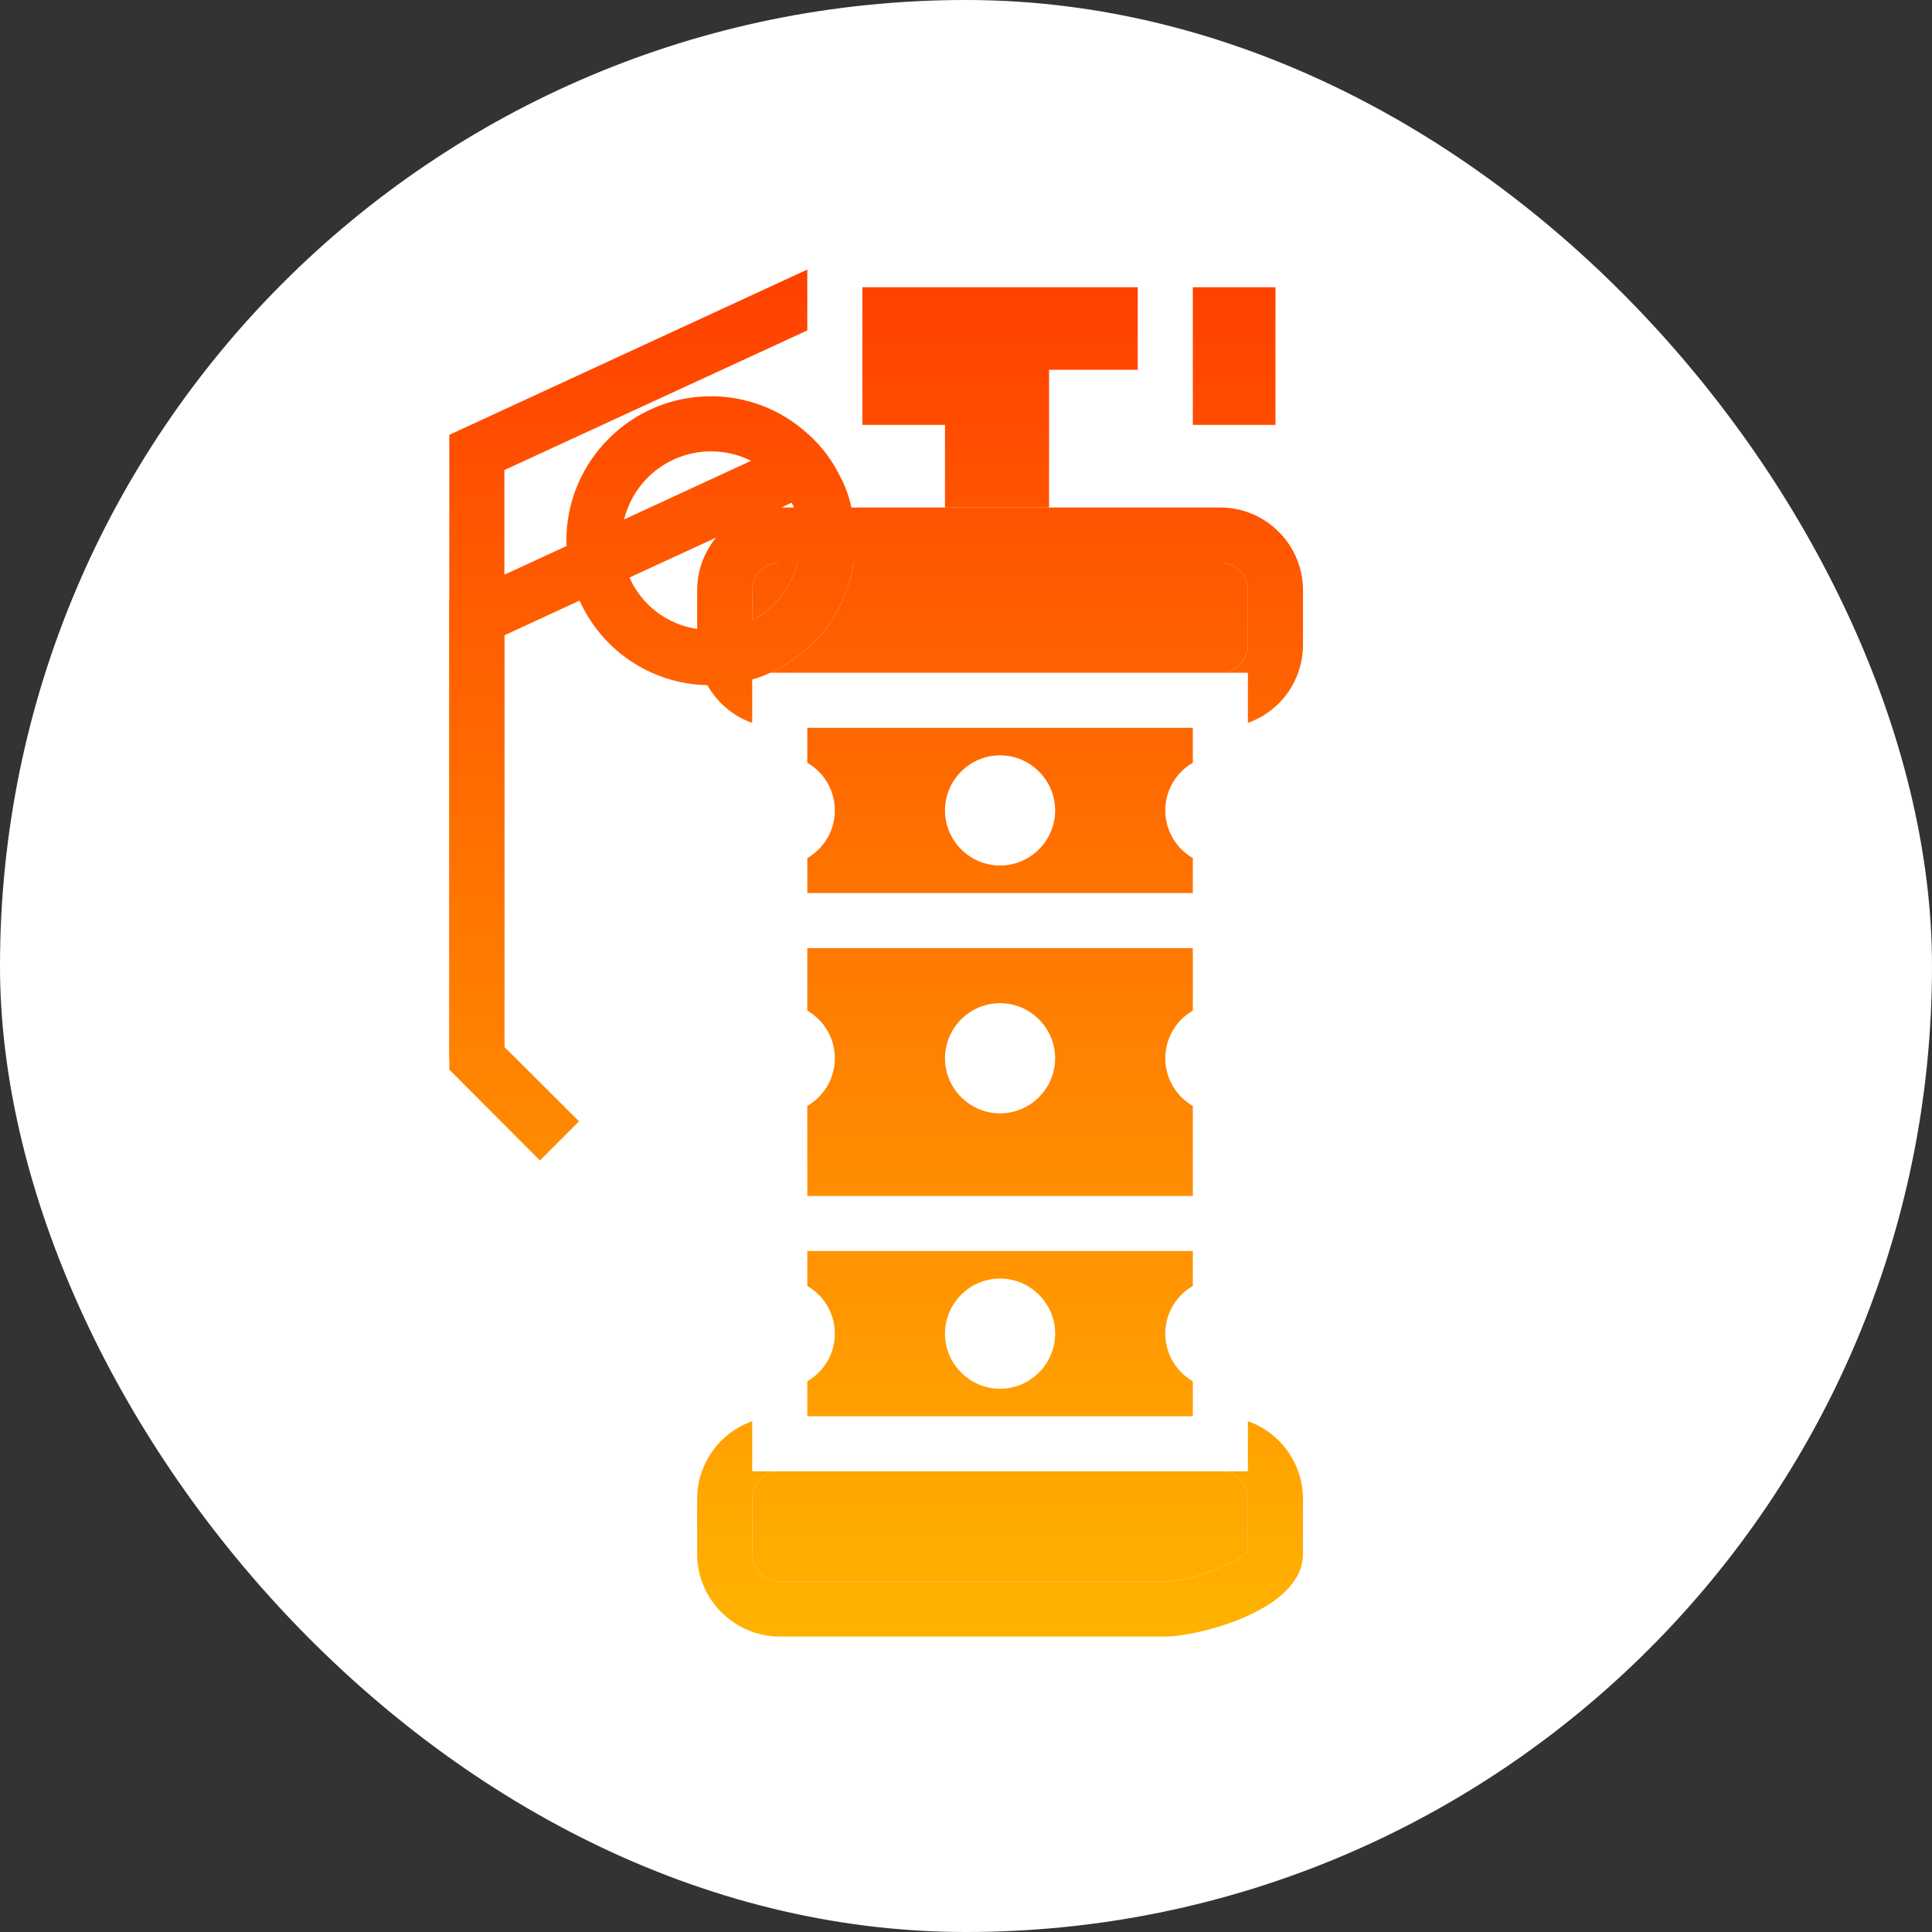
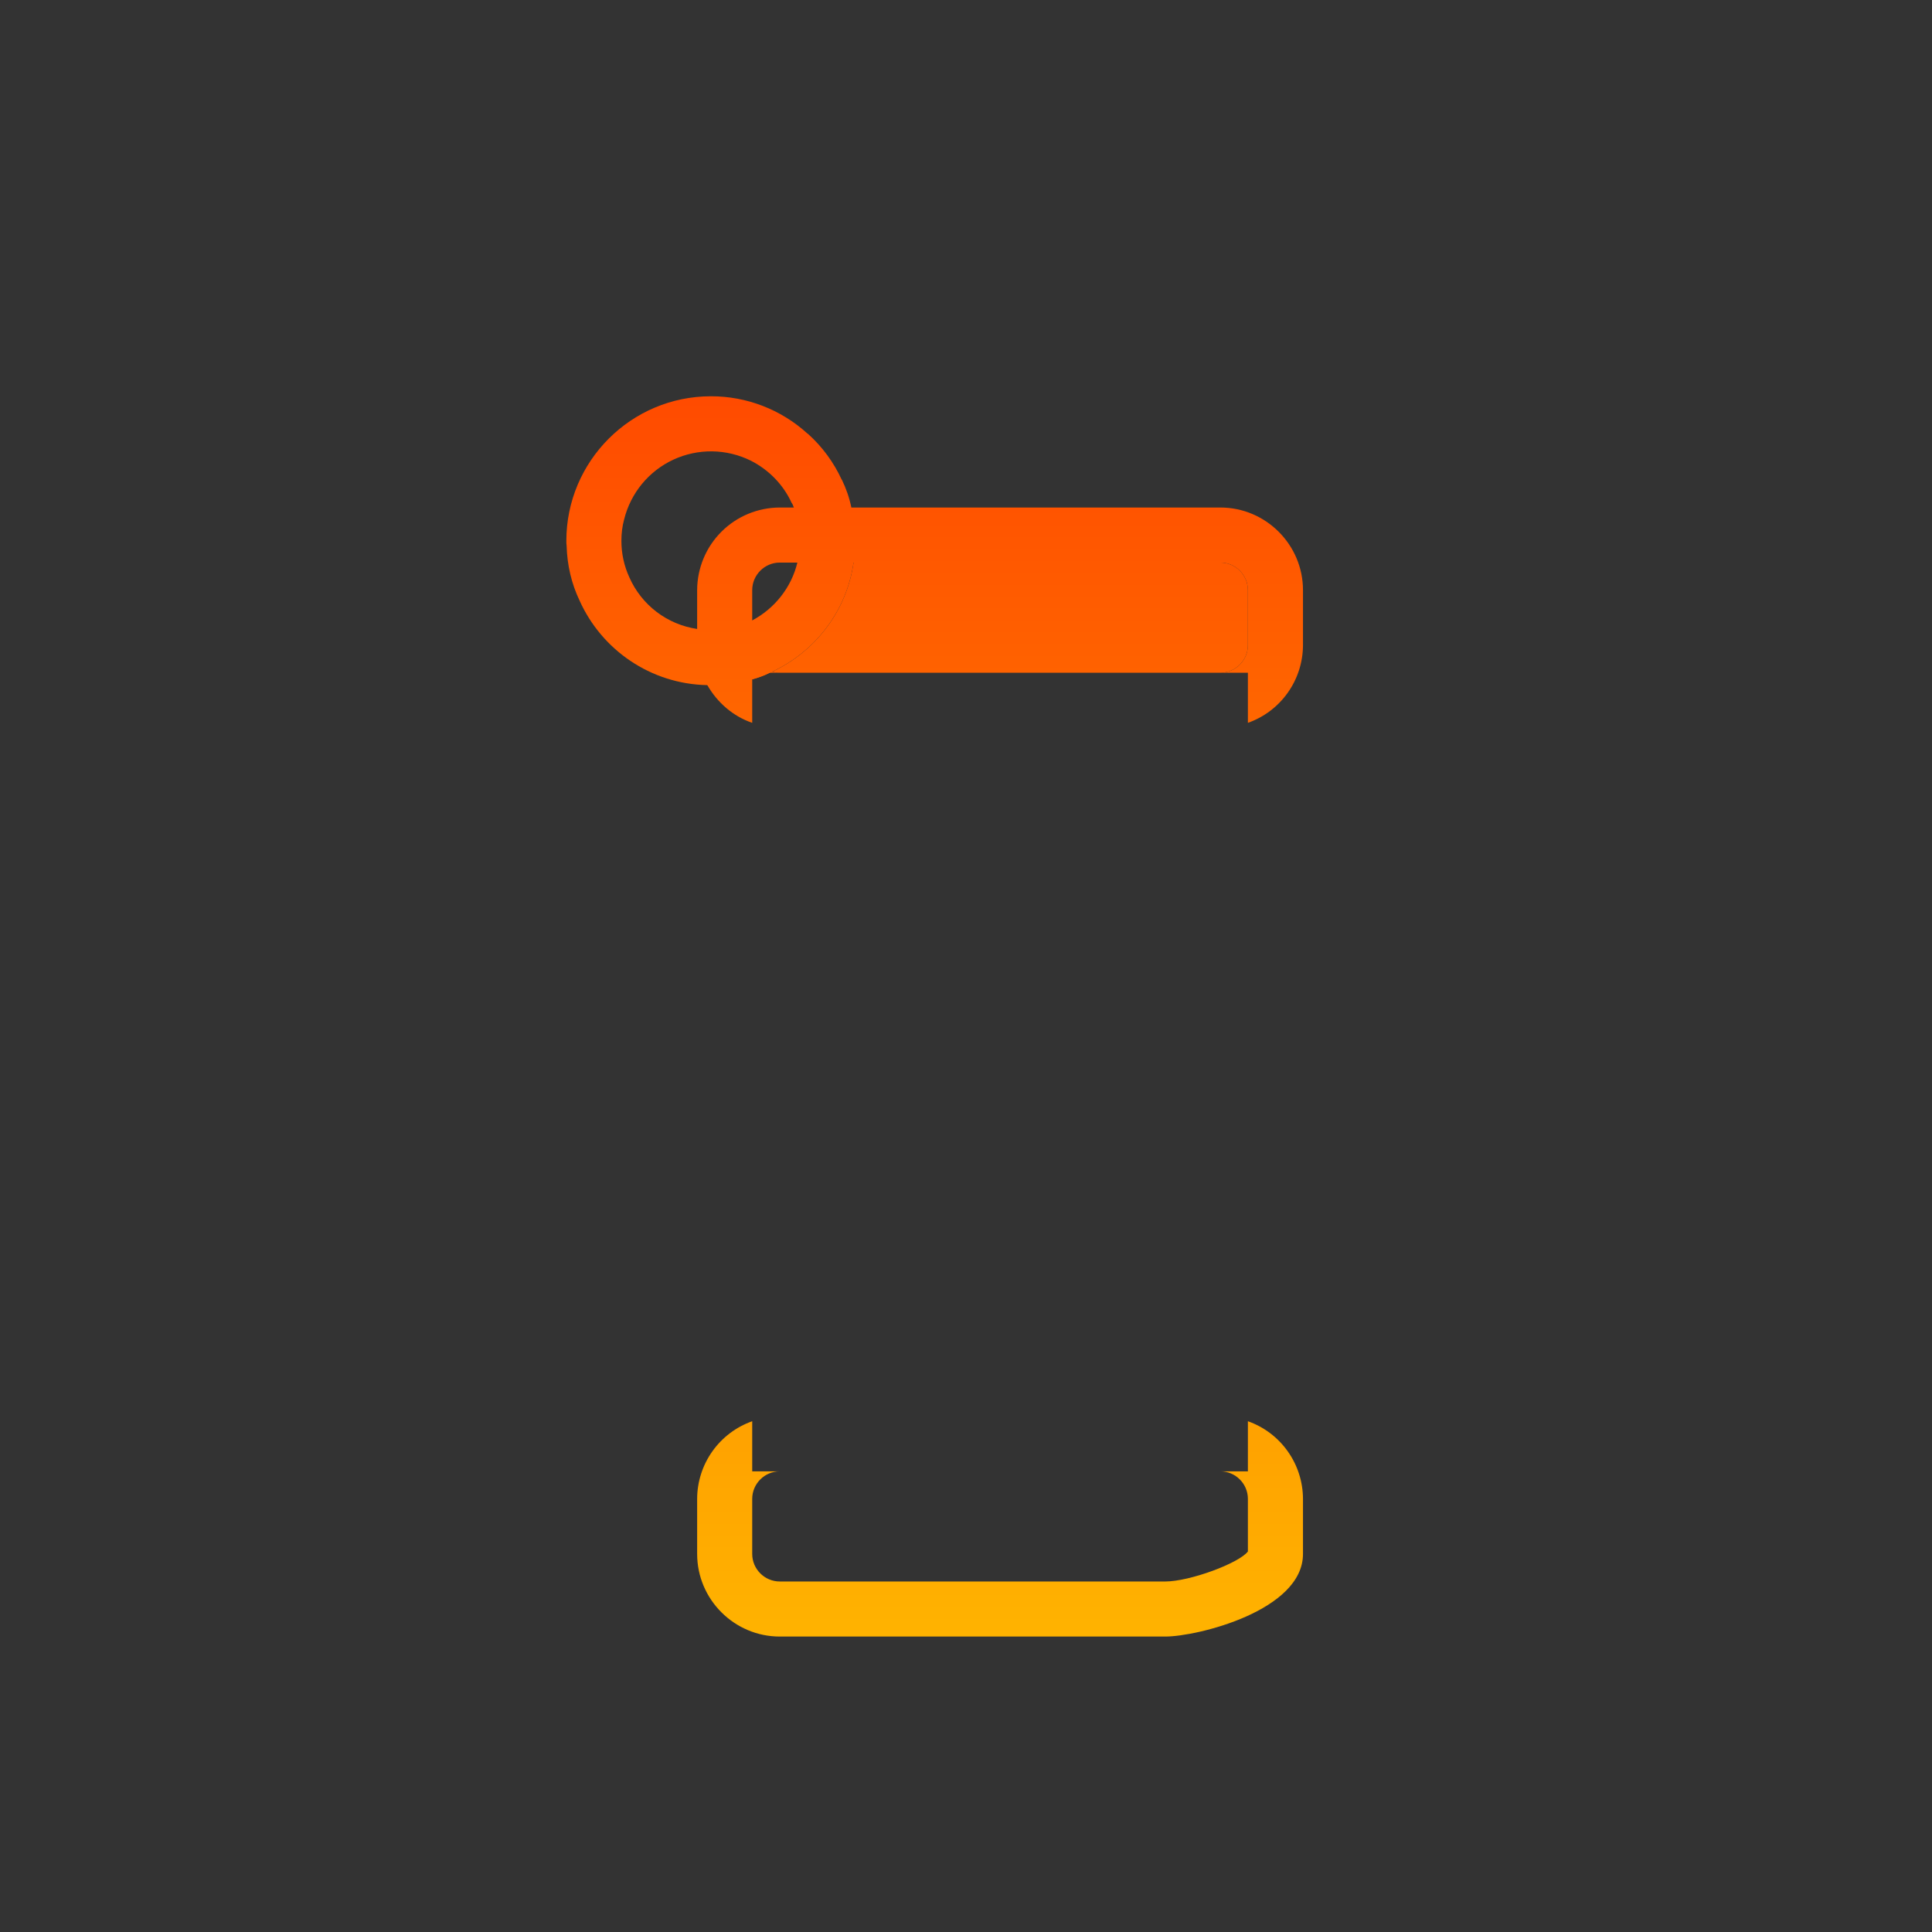
<svg xmlns="http://www.w3.org/2000/svg" width="64" height="64" viewBox="0 0 64 64" fill="none">
  <rect x="0" y="0" width="64" height="64" fill="#333333" stroke="none" />
-   <rect width="64" height="64" rx="32" fill="white" />
  <path d="M28.202 16.812C28.138 16.493 28.029 16.182 27.892 15.9C27.892 15.894 27.889 15.89 27.883 15.89C27.618 15.316 27.244 14.805 26.779 14.385C26.769 14.374 26.756 14.365 26.743 14.358C25.869 13.564 24.73 13.125 23.55 13.127C20.904 13.127 18.761 15.279 18.761 17.916C18.761 17.97 18.761 18.025 18.77 18.08C18.788 18.728 18.934 19.339 19.199 19.895C19.928 21.519 21.543 22.659 23.431 22.696C23.468 22.705 23.513 22.705 23.55 22.705C24.024 22.705 24.489 22.632 24.918 22.504C25.119 22.45 25.32 22.377 25.502 22.285C25.529 22.276 25.557 22.258 25.584 22.249C27.007 21.583 28.047 20.242 28.275 18.636C28.378 18.03 28.354 17.408 28.202 16.812ZM24.918 20.552C24.508 20.762 24.043 20.88 23.55 20.88C23.395 20.88 23.24 20.871 23.094 20.835C22.606 20.763 22.145 20.569 21.752 20.271C21.36 19.972 21.049 19.58 20.85 19.129C20.674 18.749 20.584 18.334 20.585 17.916C20.585 17.669 20.613 17.432 20.676 17.204C20.783 16.773 20.985 16.372 21.267 16.029C21.55 15.687 21.905 15.412 22.308 15.226C22.711 15.039 23.151 14.946 23.595 14.952C24.038 14.958 24.475 15.064 24.873 15.261C25.466 15.562 25.949 16.055 26.223 16.657C26.259 16.702 26.277 16.757 26.296 16.812C26.442 17.149 26.515 17.523 26.515 17.916C26.515 18.162 26.487 18.408 26.414 18.636C26.214 19.466 25.657 20.16 24.918 20.552Z" fill="url(#paint0_linear_1_113)" />
-   <path d="M26.414 18.636C26.214 19.466 25.657 20.16 24.918 20.552V19.549C24.918 19.047 25.329 18.636 25.831 18.636H26.414ZM16.708 34.682L19.18 37.145L17.885 38.441L14.884 35.431V14.404L26.743 8.93V10.946L16.708 15.571V34.682Z" fill="url(#paint1_linear_1_113)" />
-   <path d="M27.856 15.9L16.708 21.045V35.056H14.884V19.877L16.708 19.038L26.743 14.404V15.9H27.856ZM39.514 9.514H42.251V14.075H39.514V9.514ZM37.689 9.514V12.251H34.752V16.812H31.304V14.075H28.567V9.514H37.689Z" fill="url(#paint2_linear_1_113)" />
  <path d="M26.296 16.812C26.442 17.149 26.515 17.523 26.515 17.916C26.515 18.162 26.487 18.408 26.414 18.636H29.479V16.812H26.296ZM26.296 16.812C26.442 17.149 26.515 17.523 26.515 17.916C26.515 18.162 26.487 18.408 26.414 18.636H29.479V16.812H26.296ZM26.296 16.812C26.442 17.149 26.515 17.523 26.515 17.916C26.515 18.162 26.487 18.408 26.414 18.636H29.479V16.812H26.296ZM26.296 16.812C26.442 17.149 26.515 17.523 26.515 17.916C26.515 18.162 26.487 18.408 26.414 18.636H29.479V16.812H26.296ZM26.296 16.812C26.442 17.149 26.515 17.523 26.515 17.916C26.515 18.162 26.487 18.408 26.414 18.636H29.479V16.812H26.296ZM26.296 16.812C26.442 17.149 26.515 17.523 26.515 17.916C26.515 18.162 26.487 18.408 26.414 18.636H29.479V16.812H26.296ZM26.296 16.812C26.442 17.149 26.515 17.523 26.515 17.916C26.515 18.162 26.487 18.408 26.414 18.636H29.479V16.812H26.296ZM26.296 16.812C26.442 17.149 26.515 17.523 26.515 17.916C26.515 18.162 26.487 18.408 26.414 18.636H29.479V16.812H26.296ZM26.296 16.812C26.442 17.149 26.515 17.523 26.515 17.916C26.515 18.162 26.487 18.408 26.414 18.636H29.479V16.812H26.296ZM26.296 16.812C26.442 17.149 26.515 17.523 26.515 17.916C26.515 18.162 26.487 18.408 26.414 18.636H29.479V16.812H26.296ZM26.296 16.812C26.442 17.149 26.515 17.523 26.515 17.916C26.515 18.162 26.487 18.408 26.414 18.636H29.479V16.812H26.296ZM40.426 16.812H25.831C25.105 16.814 24.41 17.102 23.897 17.615C23.384 18.128 23.096 18.823 23.094 19.549V21.373C23.094 21.847 23.221 22.303 23.431 22.696C23.76 23.27 24.28 23.727 24.918 23.945V22.504C25.119 22.45 25.32 22.377 25.502 22.285H25.831C25.748 22.285 25.657 22.276 25.584 22.249C25.393 22.195 25.224 22.081 25.104 21.923C24.984 21.765 24.919 21.572 24.918 21.373V19.549C24.918 19.047 25.329 18.636 25.831 18.636H40.426C40.928 18.636 41.338 19.047 41.338 19.549V21.373C41.338 21.875 40.928 22.285 40.426 22.285H41.338V23.945C41.871 23.757 42.332 23.409 42.658 22.948C42.985 22.488 43.161 21.938 43.163 21.373V19.549C43.163 18.043 41.931 16.812 40.426 16.812ZM26.296 16.812C26.442 17.149 26.515 17.523 26.515 17.916C26.515 18.162 26.487 18.408 26.414 18.636H29.479V16.812H26.296ZM26.296 16.812C26.442 17.149 26.515 17.523 26.515 17.916C26.515 18.162 26.487 18.408 26.414 18.636H29.479V16.812H26.296ZM26.296 16.812C26.442 17.149 26.515 17.523 26.515 17.916C26.515 18.162 26.487 18.408 26.414 18.636H29.479V16.812H26.296ZM26.296 16.812C26.442 17.149 26.515 17.523 26.515 17.916C26.515 18.162 26.487 18.408 26.414 18.636H29.479V16.812H26.296ZM26.296 16.812C26.442 17.149 26.515 17.523 26.515 17.916C26.515 18.162 26.487 18.408 26.414 18.636H29.479V16.812H26.296ZM26.296 16.812C26.442 17.149 26.515 17.523 26.515 17.916C26.515 18.162 26.487 18.408 26.414 18.636H29.479V16.812H26.296ZM26.296 16.812C26.442 17.149 26.515 17.523 26.515 17.916C26.515 18.162 26.487 18.408 26.414 18.636H29.479V16.812H26.296ZM26.296 16.812C26.442 17.149 26.515 17.523 26.515 17.916C26.515 18.162 26.487 18.408 26.414 18.636H29.479V16.812H26.296ZM26.296 16.812C26.442 17.149 26.515 17.523 26.515 17.916C26.515 18.162 26.487 18.408 26.414 18.636H29.479V16.812H26.296ZM26.296 16.812C26.442 17.149 26.515 17.523 26.515 17.916C26.515 18.162 26.487 18.408 26.414 18.636H29.479V16.812H26.296ZM26.296 16.812C26.442 17.149 26.515 17.523 26.515 17.916C26.515 18.162 26.487 18.408 26.414 18.636H29.479V16.812H26.296Z" fill="url(#paint3_linear_1_113)" />
  <path d="M41.338 19.549V21.373C41.338 21.875 40.928 22.285 40.426 22.285H25.831C25.748 22.285 25.657 22.276 25.584 22.249C27.007 21.583 28.047 20.242 28.275 18.636H40.426C40.928 18.636 41.338 19.047 41.338 19.549ZM41.338 47.08V48.74H40.426C40.928 48.74 41.338 49.15 41.338 49.652V51.395C41.037 51.787 39.404 52.389 38.602 52.389H25.831C25.329 52.389 24.918 51.978 24.918 51.477V49.652C24.918 49.15 25.329 48.74 25.831 48.74H24.918V47.08C24.386 47.268 23.925 47.616 23.598 48.077C23.272 48.537 23.095 49.087 23.094 49.652V51.477C23.094 52.982 24.325 54.213 25.831 54.213H38.602C39.66 54.213 43.163 53.356 43.163 51.477V49.652C43.161 49.087 42.985 48.537 42.658 48.077C42.332 47.616 41.871 47.268 41.338 47.08Z" fill="url(#paint4_linear_1_113)" />
-   <path d="M41.338 49.652V51.395C41.037 51.787 39.404 52.389 38.602 52.389H25.831C25.329 52.389 24.918 51.978 24.918 51.477V49.652C24.918 49.15 25.329 48.74 25.831 48.74H40.426C40.928 48.74 41.338 49.15 41.338 49.652ZM39.514 42.601V41.442H26.743V42.601C27.02 42.76 27.25 42.99 27.411 43.267C27.571 43.544 27.655 43.859 27.655 44.179C27.655 44.499 27.571 44.813 27.411 45.09C27.25 45.367 27.02 45.597 26.743 45.757V46.915H39.514V45.757C39.236 45.597 39.006 45.367 38.846 45.09C38.686 44.813 38.601 44.499 38.601 44.179C38.601 43.859 38.686 43.544 38.846 43.267C39.006 42.99 39.236 42.76 39.514 42.601ZM33.128 46.003C32.125 46.003 31.304 45.182 31.304 44.179C31.304 43.175 32.125 42.354 33.128 42.354C34.132 42.354 34.953 43.175 34.953 44.179C34.953 45.182 34.132 46.003 33.128 46.003ZM39.514 33.478V31.407H26.743V33.478C27.02 33.638 27.25 33.868 27.411 34.145C27.571 34.422 27.655 34.736 27.655 35.056C27.655 35.377 27.571 35.691 27.411 35.968C27.25 36.245 27.02 36.475 26.743 36.635V39.618H39.514V36.635C39.236 36.475 39.006 36.245 38.846 35.968C38.686 35.691 38.601 35.377 38.601 35.056C38.601 34.736 38.686 34.422 38.846 34.145C39.006 33.868 39.236 33.638 39.514 33.478ZM33.128 36.881C32.125 36.881 31.304 36.06 31.304 35.056C31.304 34.053 32.125 33.232 33.128 33.232C34.132 33.232 34.953 34.053 34.953 35.056C34.953 36.06 34.132 36.881 33.128 36.881ZM39.514 25.268V24.11H26.743V25.268C27.02 25.428 27.25 25.658 27.411 25.935C27.571 26.212 27.655 26.526 27.655 26.846C27.655 27.166 27.571 27.481 27.411 27.758C27.25 28.035 27.02 28.265 26.743 28.425V29.583H39.514V28.425C39.236 28.265 39.006 28.035 38.846 27.758C38.686 27.481 38.601 27.166 38.601 26.846C38.601 26.526 38.686 26.212 38.846 25.935C39.006 25.658 39.236 25.428 39.514 25.268ZM33.128 28.671C32.125 28.671 31.304 27.85 31.304 26.846C31.304 25.843 32.125 25.022 33.128 25.022C34.132 25.022 34.953 25.843 34.953 26.846C34.953 27.85 34.132 28.671 33.128 28.671Z" fill="url(#paint5_linear_1_113)" />
  <defs>
    <linearGradient id="paint0_linear_1_113" x1="29.023" y1="8.93" x2="29.023" y2="54.213" gradientUnits="userSpaceOnUse">
      <stop stop-color="#FF4000" />
      <stop offset="1" stop-color="#FFB300" />
    </linearGradient>
    <linearGradient id="paint1_linear_1_113" x1="29.023" y1="8.93" x2="29.023" y2="54.213" gradientUnits="userSpaceOnUse">
      <stop stop-color="#FF4000" />
      <stop offset="1" stop-color="#FFB300" />
    </linearGradient>
    <linearGradient id="paint2_linear_1_113" x1="29.023" y1="8.93" x2="29.023" y2="54.213" gradientUnits="userSpaceOnUse">
      <stop stop-color="#FF4000" />
      <stop offset="1" stop-color="#FFB300" />
    </linearGradient>
    <linearGradient id="paint3_linear_1_113" x1="29.023" y1="8.93" x2="29.023" y2="54.213" gradientUnits="userSpaceOnUse">
      <stop stop-color="#FF4000" />
      <stop offset="1" stop-color="#FFB300" />
    </linearGradient>
    <linearGradient id="paint4_linear_1_113" x1="29.023" y1="8.93" x2="29.023" y2="54.213" gradientUnits="userSpaceOnUse">
      <stop stop-color="#FF4000" />
      <stop offset="1" stop-color="#FFB300" />
    </linearGradient>
    <linearGradient id="paint5_linear_1_113" x1="29.023" y1="8.93" x2="29.023" y2="54.213" gradientUnits="userSpaceOnUse">
      <stop stop-color="#FF4000" />
      <stop offset="1" stop-color="#FFB300" />
    </linearGradient>
  </defs>
</svg>